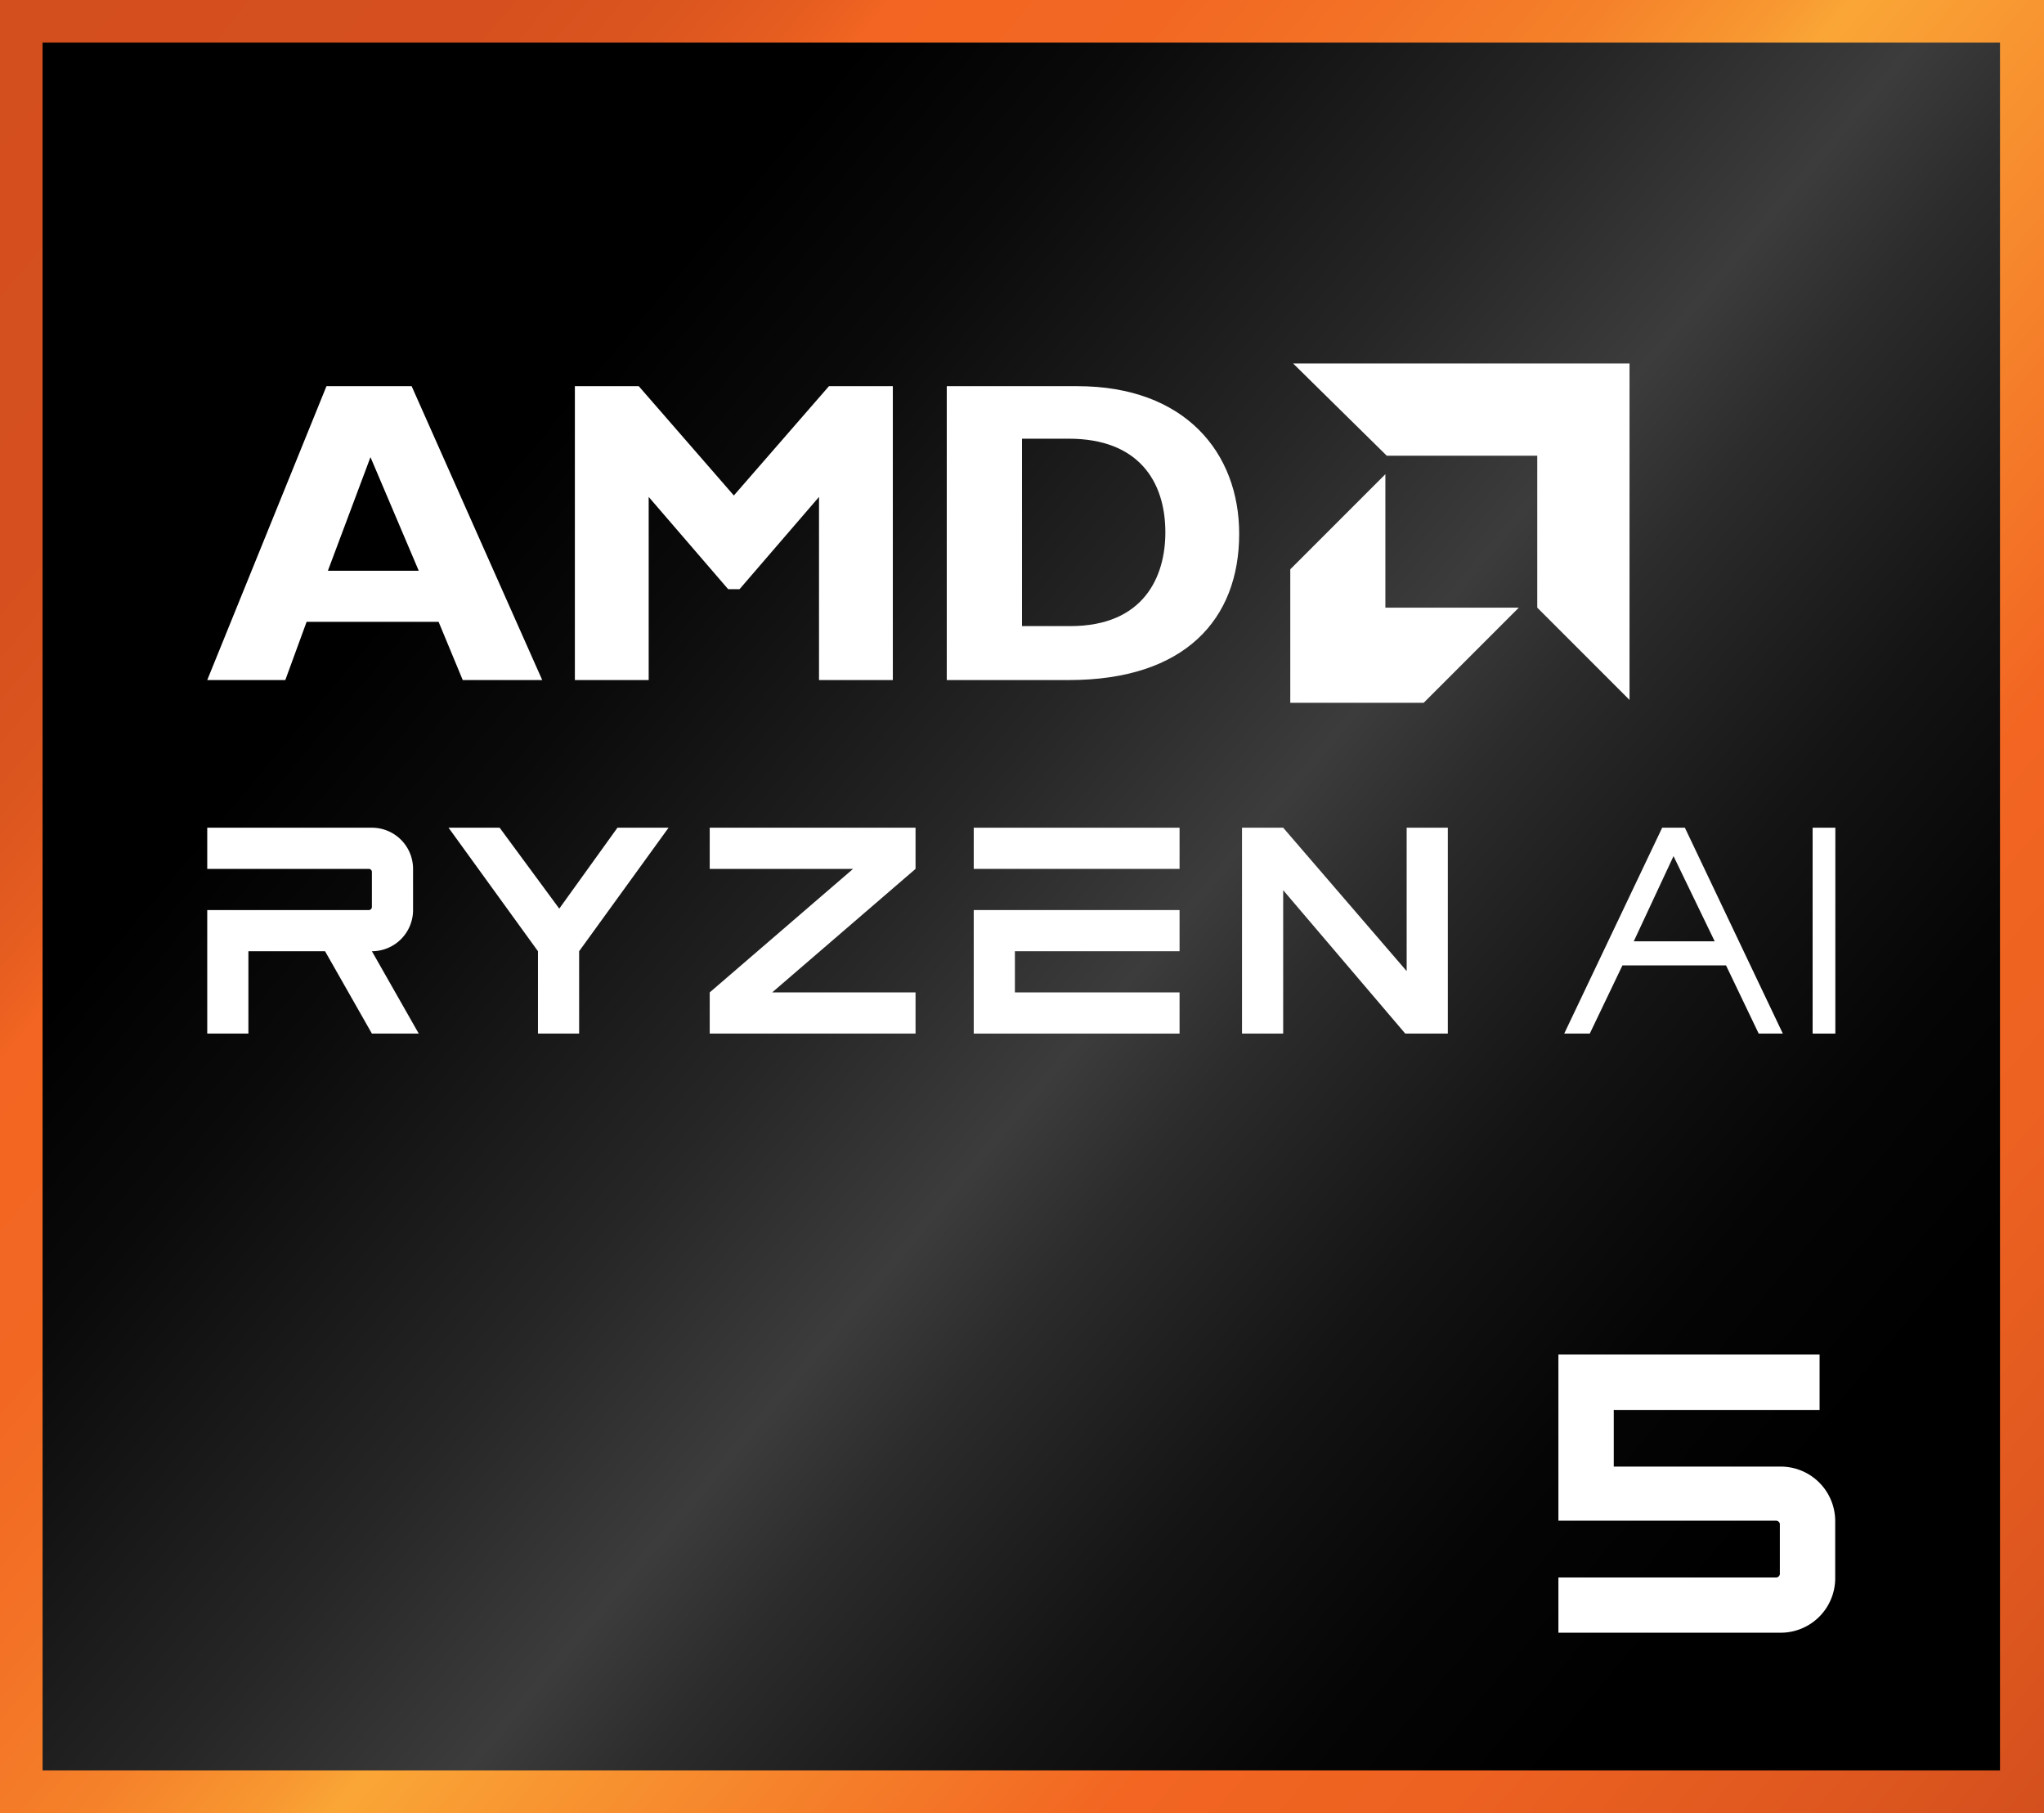
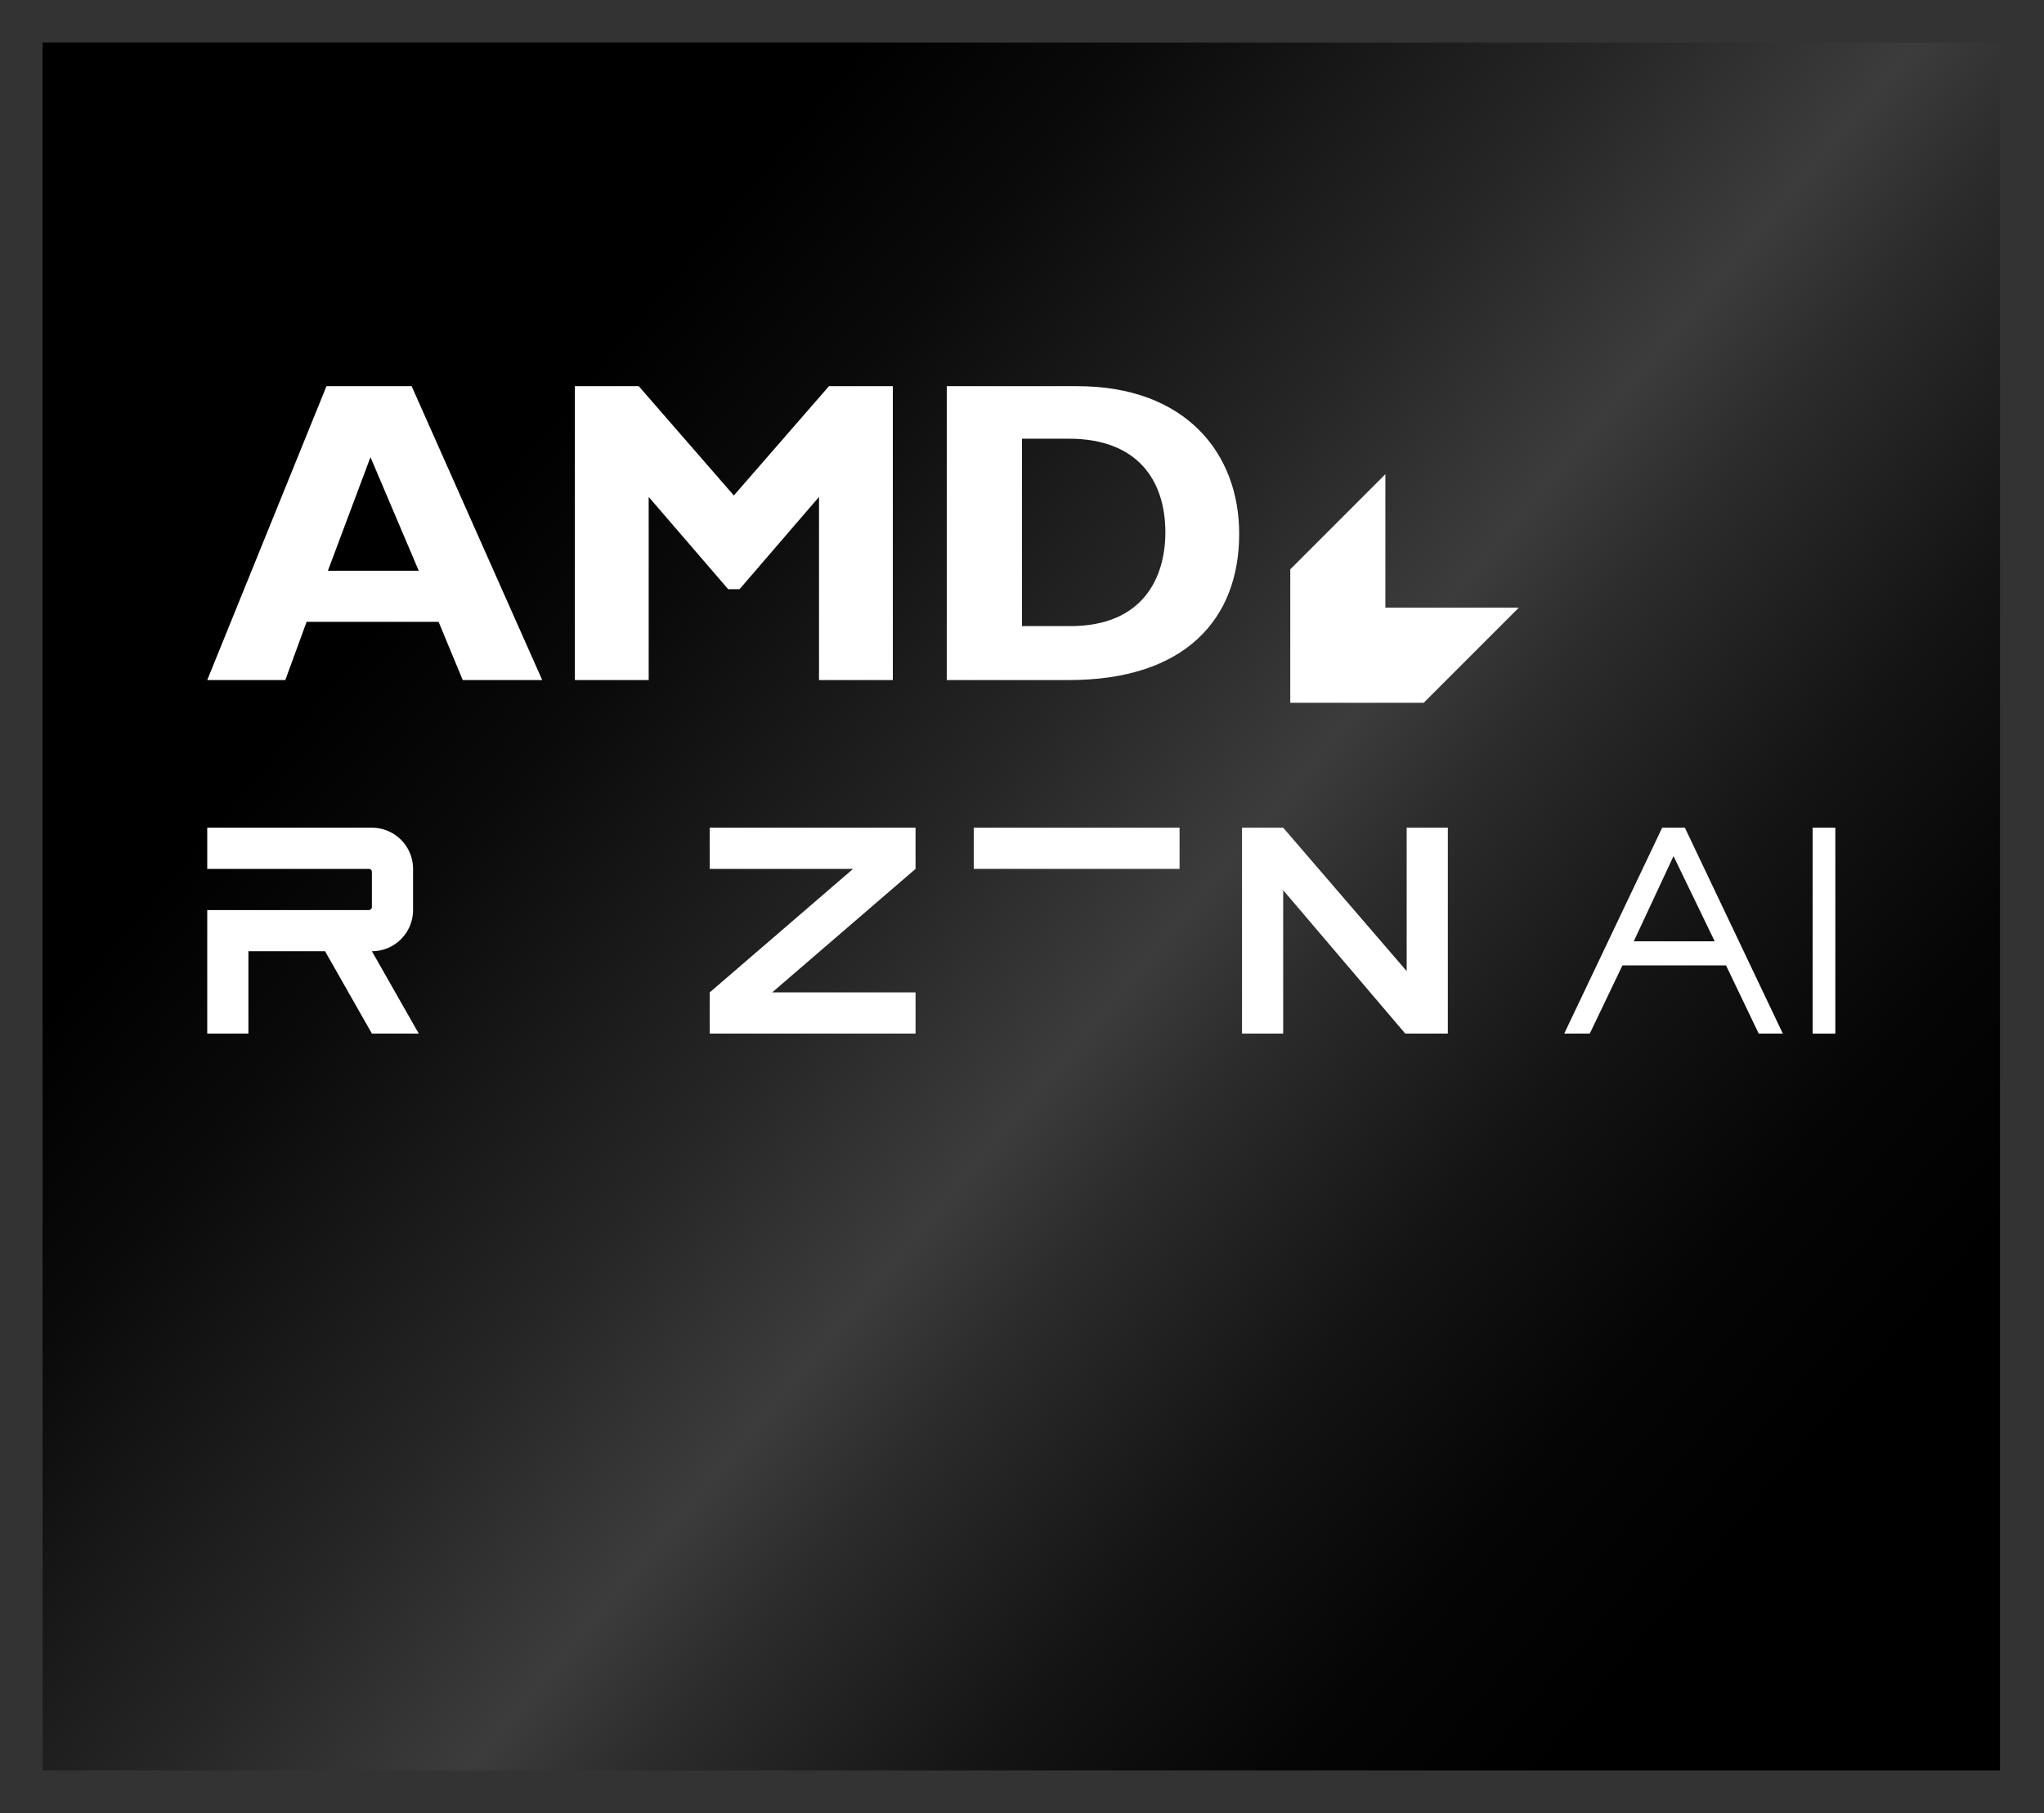
<svg xmlns="http://www.w3.org/2000/svg" id="Layer_1" data-name="Layer 1" viewBox="0 0 144 127.7">
  <rect x="0" y="0" width="144" height="127.7" fill="#333333" stroke="none" />
  <defs>
    <style>.cls-1{fill:url(#linear-gradient);}.cls-2{fill:url(#linear-gradient-2);}.cls-3{fill:#fff;}</style>
    <linearGradient id="linear-gradient" x1="-1.69" y1="-1902.02" x2="145.69" y2="-2025.68" gradientTransform="matrix(1, 0, 0, -1, 0, -1900)" gradientUnits="userSpaceOnUse">
      <stop offset="0" stop-color="#d34f1d" />
      <stop offset="0.14" stop-color="#d5501e" />
      <stop offset="0.19" stop-color="#db551f" />
      <stop offset="0.23" stop-color="#e75e20" />
      <stop offset="0.25" stop-color="#f26522" />
      <stop offset="0.33" stop-color="#f26823" />
      <stop offset="0.39" stop-color="#f37226" />
      <stop offset="0.45" stop-color="#f5812a" />
      <stop offset="0.5" stop-color="#f89831" />
      <stop offset="0.52" stop-color="#faa636" />
      <stop offset="0.74" stop-color="#f26522" />
      <stop offset="0.83" stop-color="#ed6221" />
      <stop offset="0.94" stop-color="#de571f" />
      <stop offset="1" stop-color="#d34f1d" />
    </linearGradient>
    <linearGradient id="linear-gradient-2" x1="1.53" y1="-1904.76" x2="142.37" y2="-2022.94" gradientTransform="matrix(1, 0, 0, -1, 0, -1900)" gradientUnits="userSpaceOnUse">
      <stop offset="0.24" />
      <stop offset="0.32" stop-color="#0a0a0a" />
      <stop offset="0.46" stop-color="#262626" />
      <stop offset="0.55" stop-color="#3c3c3c" />
      <stop offset="0.6" stop-color="#2c2c2c" />
      <stop offset="0.7" stop-color="#141414" />
      <stop offset="0.79" stop-color="#050505" />
      <stop offset="0.87" />
    </linearGradient>
  </defs>
-   <rect class="cls-1" width="144" height="127.7" />
  <rect class="cls-2" x="3" y="3" width="137.9" height="121.7" />
  <path class="cls-3" d="M38.2,47.9H32.6l-1.7-4.1H21.6l-1.5,4.1H14.6L23,27.2h6ZM26.1,32.2l-3,8h6.4Z" />
  <path class="cls-3" d="M58.4,27.2h4.5V47.9H57.7V35l-5.6,6.5h-.8L45.7,35V47.9H40.5V27.2H45l6.7,7.7Z" />
  <path class="cls-3" d="M75.9,27.2c7.6,0,11.4,4.7,11.4,10.4,0,6-3.8,10.3-12,10.3H66.7V27.2ZM72,44.1h3.4c5.2,0,6.7-3.5,6.7-6.6,0-3.6-1.9-6.6-6.8-6.6H72Z" />
-   <polygon class="cls-3" points="108.3 32.1 97.7 32.1 91.1 25.6 114.8 25.6 114.8 49.3 108.3 42.8 108.3 32.1" />
  <polygon class="cls-3" points="97.6 42.8 97.6 33.4 90.9 40.1 90.9 49.5 100.3 49.5 107 42.8 97.6 42.8" />
  <polygon class="cls-3" points="50 61.2 60.1 61.2 50 69.9 50 72.8 64.5 72.8 64.5 69.9 54.4 69.9 64.5 61.2 64.5 58.3 50 58.3 50 61.2" />
-   <polygon class="cls-3" points="39.4 64 35.2 58.3 31.6 58.3 37.9 67 37.9 72.8 40.8 72.8 40.8 67 47.1 58.3 43.5 58.3 39.4 64" />
  <rect class="cls-3" x="68.6" y="58.3" width="14.5" height="2.9" />
-   <polygon class="cls-3" points="68.6 64.1 68.6 72.8 83.1 72.8 83.1 69.9 71.5 69.9 71.5 67 83.1 67 83.1 64.1 68.6 64.1" />
  <path class="cls-3" d="M17.5,67h5.4l3.3,5.8h3.3L26.2,67h0a2.9,2.9,0,0,0,2.9-2.9V61.2a2.9,2.9,0,0,0-2.9-2.9H14.6v2.9H26a.22.22,0,0,1,.2.2v2.5a.22.22,0,0,1-.2.2H14.6v8.7h2.9Z" />
  <polygon class="cls-3" points="99.1 58.3 99.1 68.4 90.4 58.3 87.5 58.3 87.5 72.8 90.4 72.8 90.4 62.7 99 72.8 102 72.8 102 58.3 99.1 58.3" />
  <path class="cls-3" d="M123.9,72.8,121.6,68h-7.3L112,72.8h-1.8l6.9-14.5h1.6l6.9,14.5Zm-8.8-6.5h5.7l-2.9-6Z" />
  <path class="cls-3" d="M127.7,58.3h1.6V72.8h-1.6Z" />
-   <path class="cls-3" d="M113.79,99.31h14.4v-3.9h-18.4v11.7h15.3a.27.27,0,0,1,.3.3v3.4a.27.27,0,0,1-.3.3h-15.3V115h15.6a3.84,3.84,0,0,0,3.9-3.9v-3.9a3.84,3.84,0,0,0-3.9-3.9h-11.7v-4Z" />
</svg>